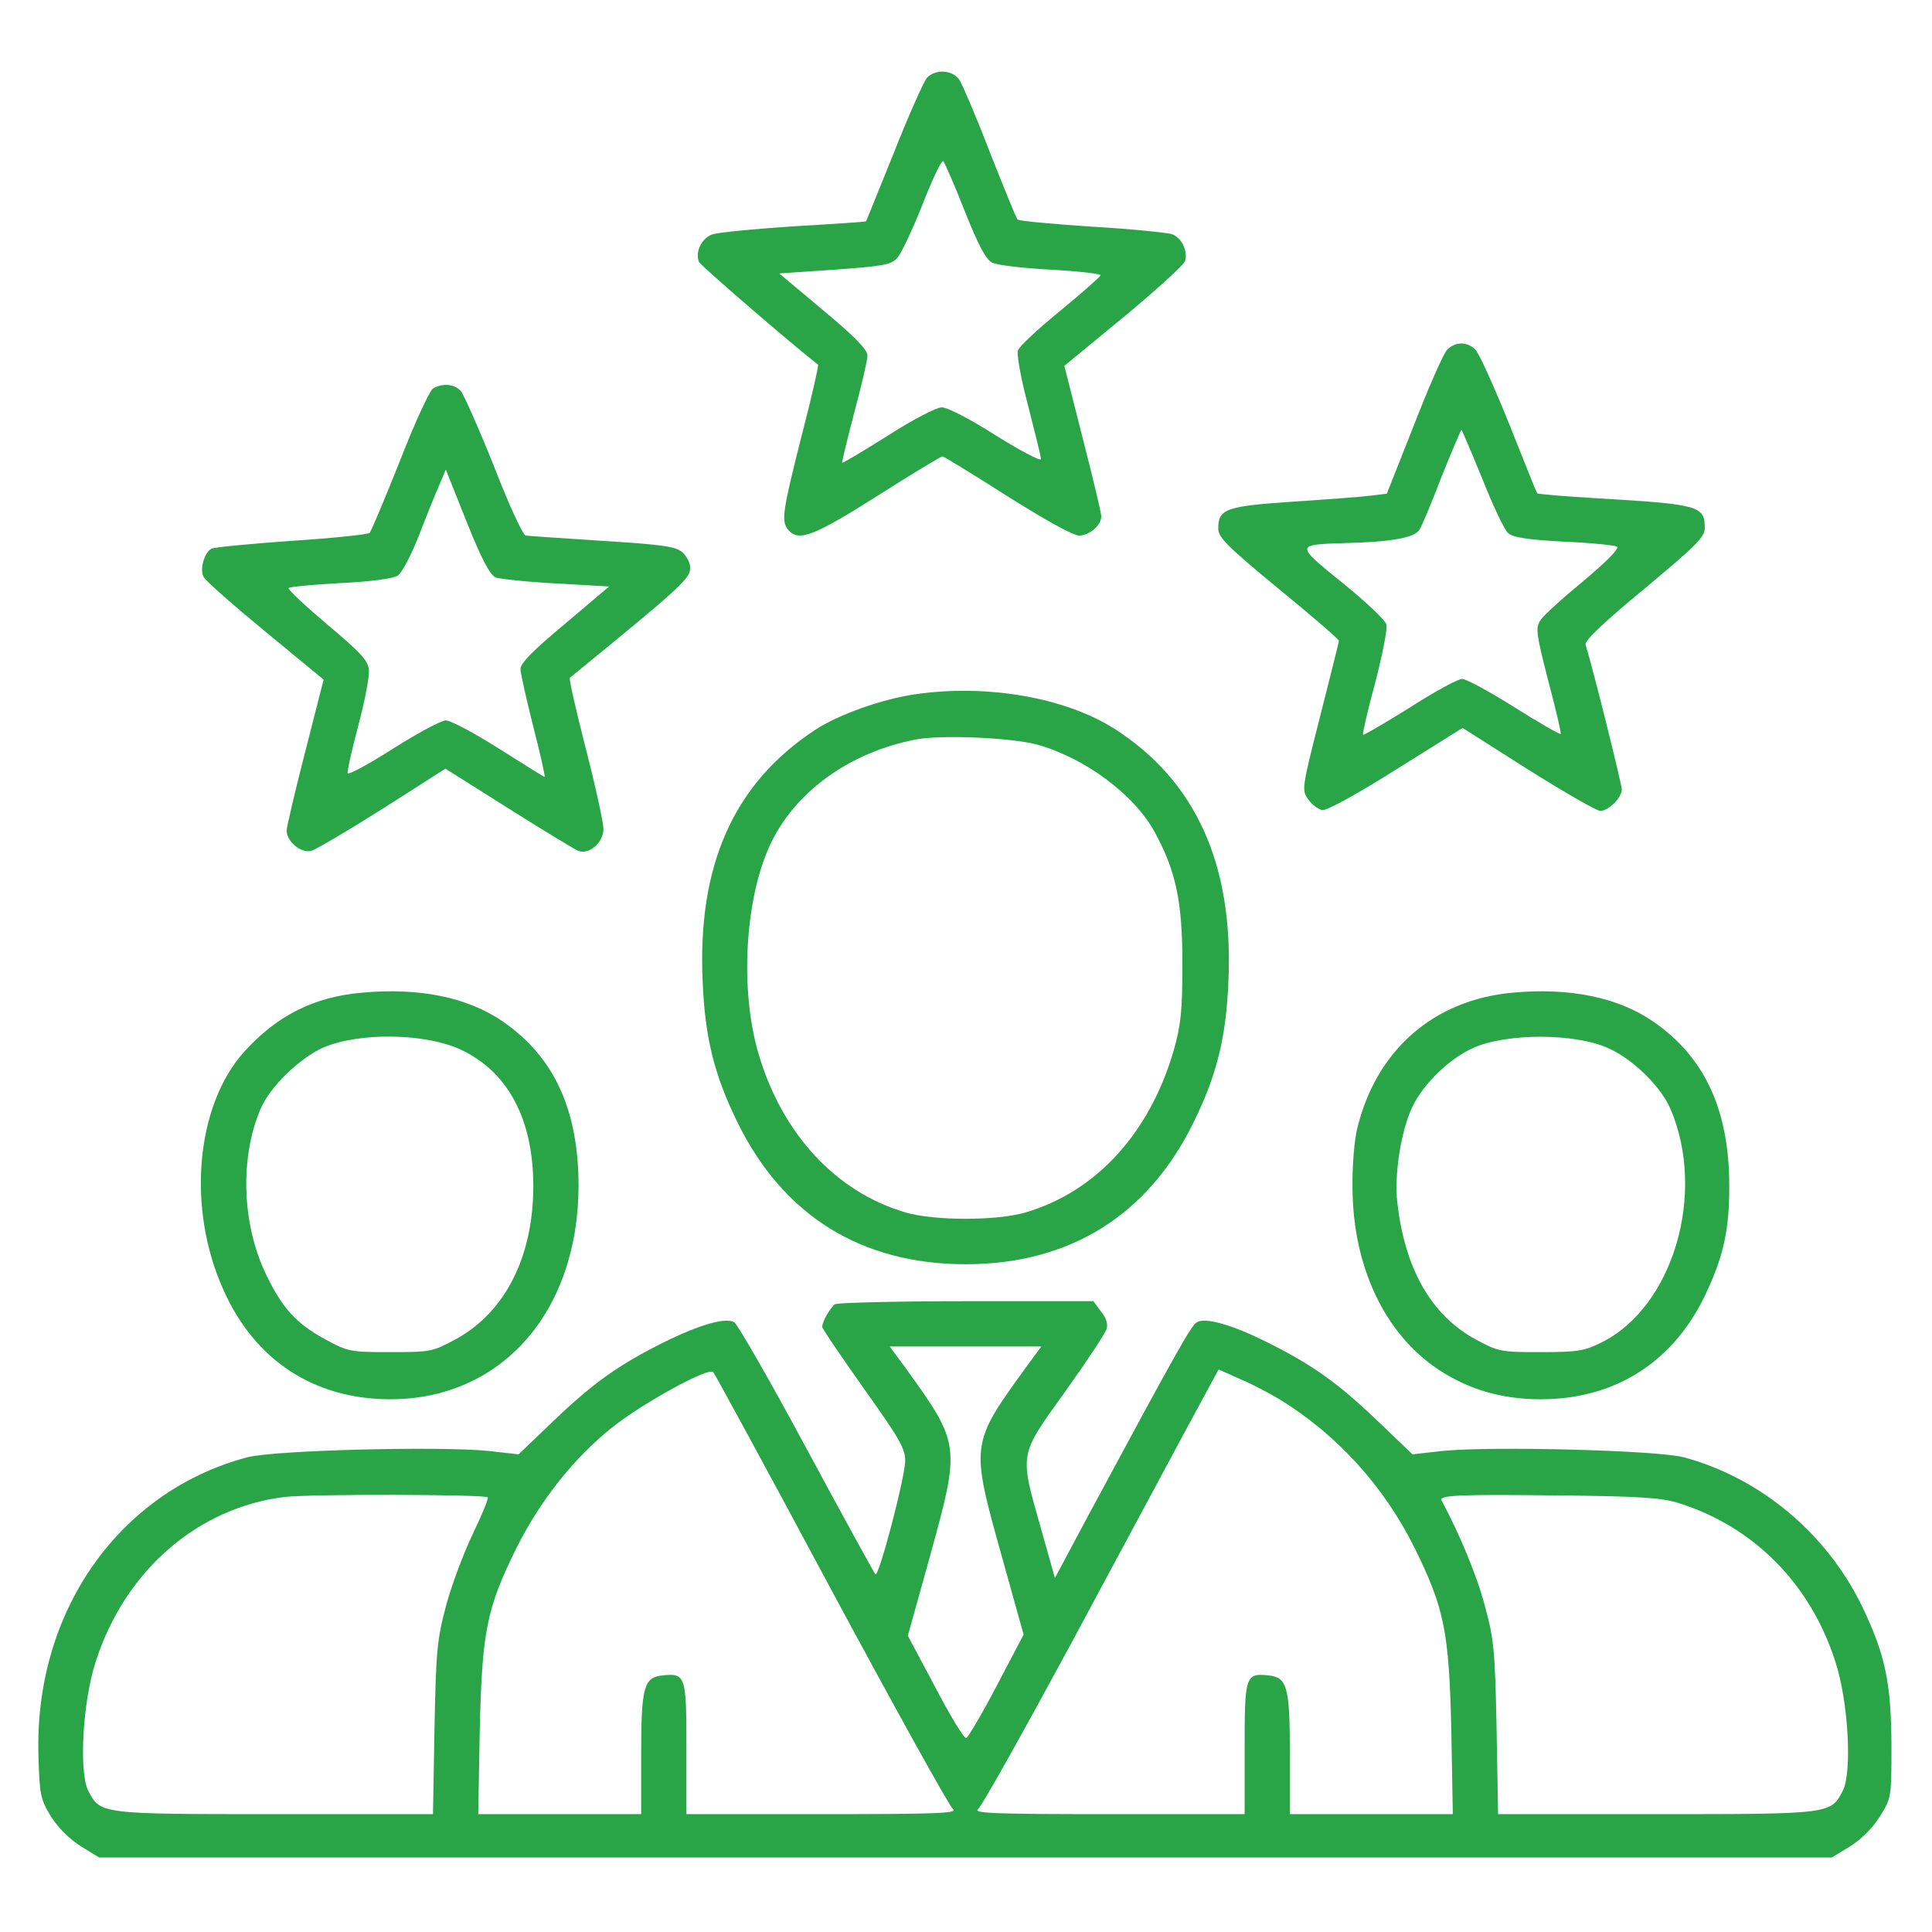
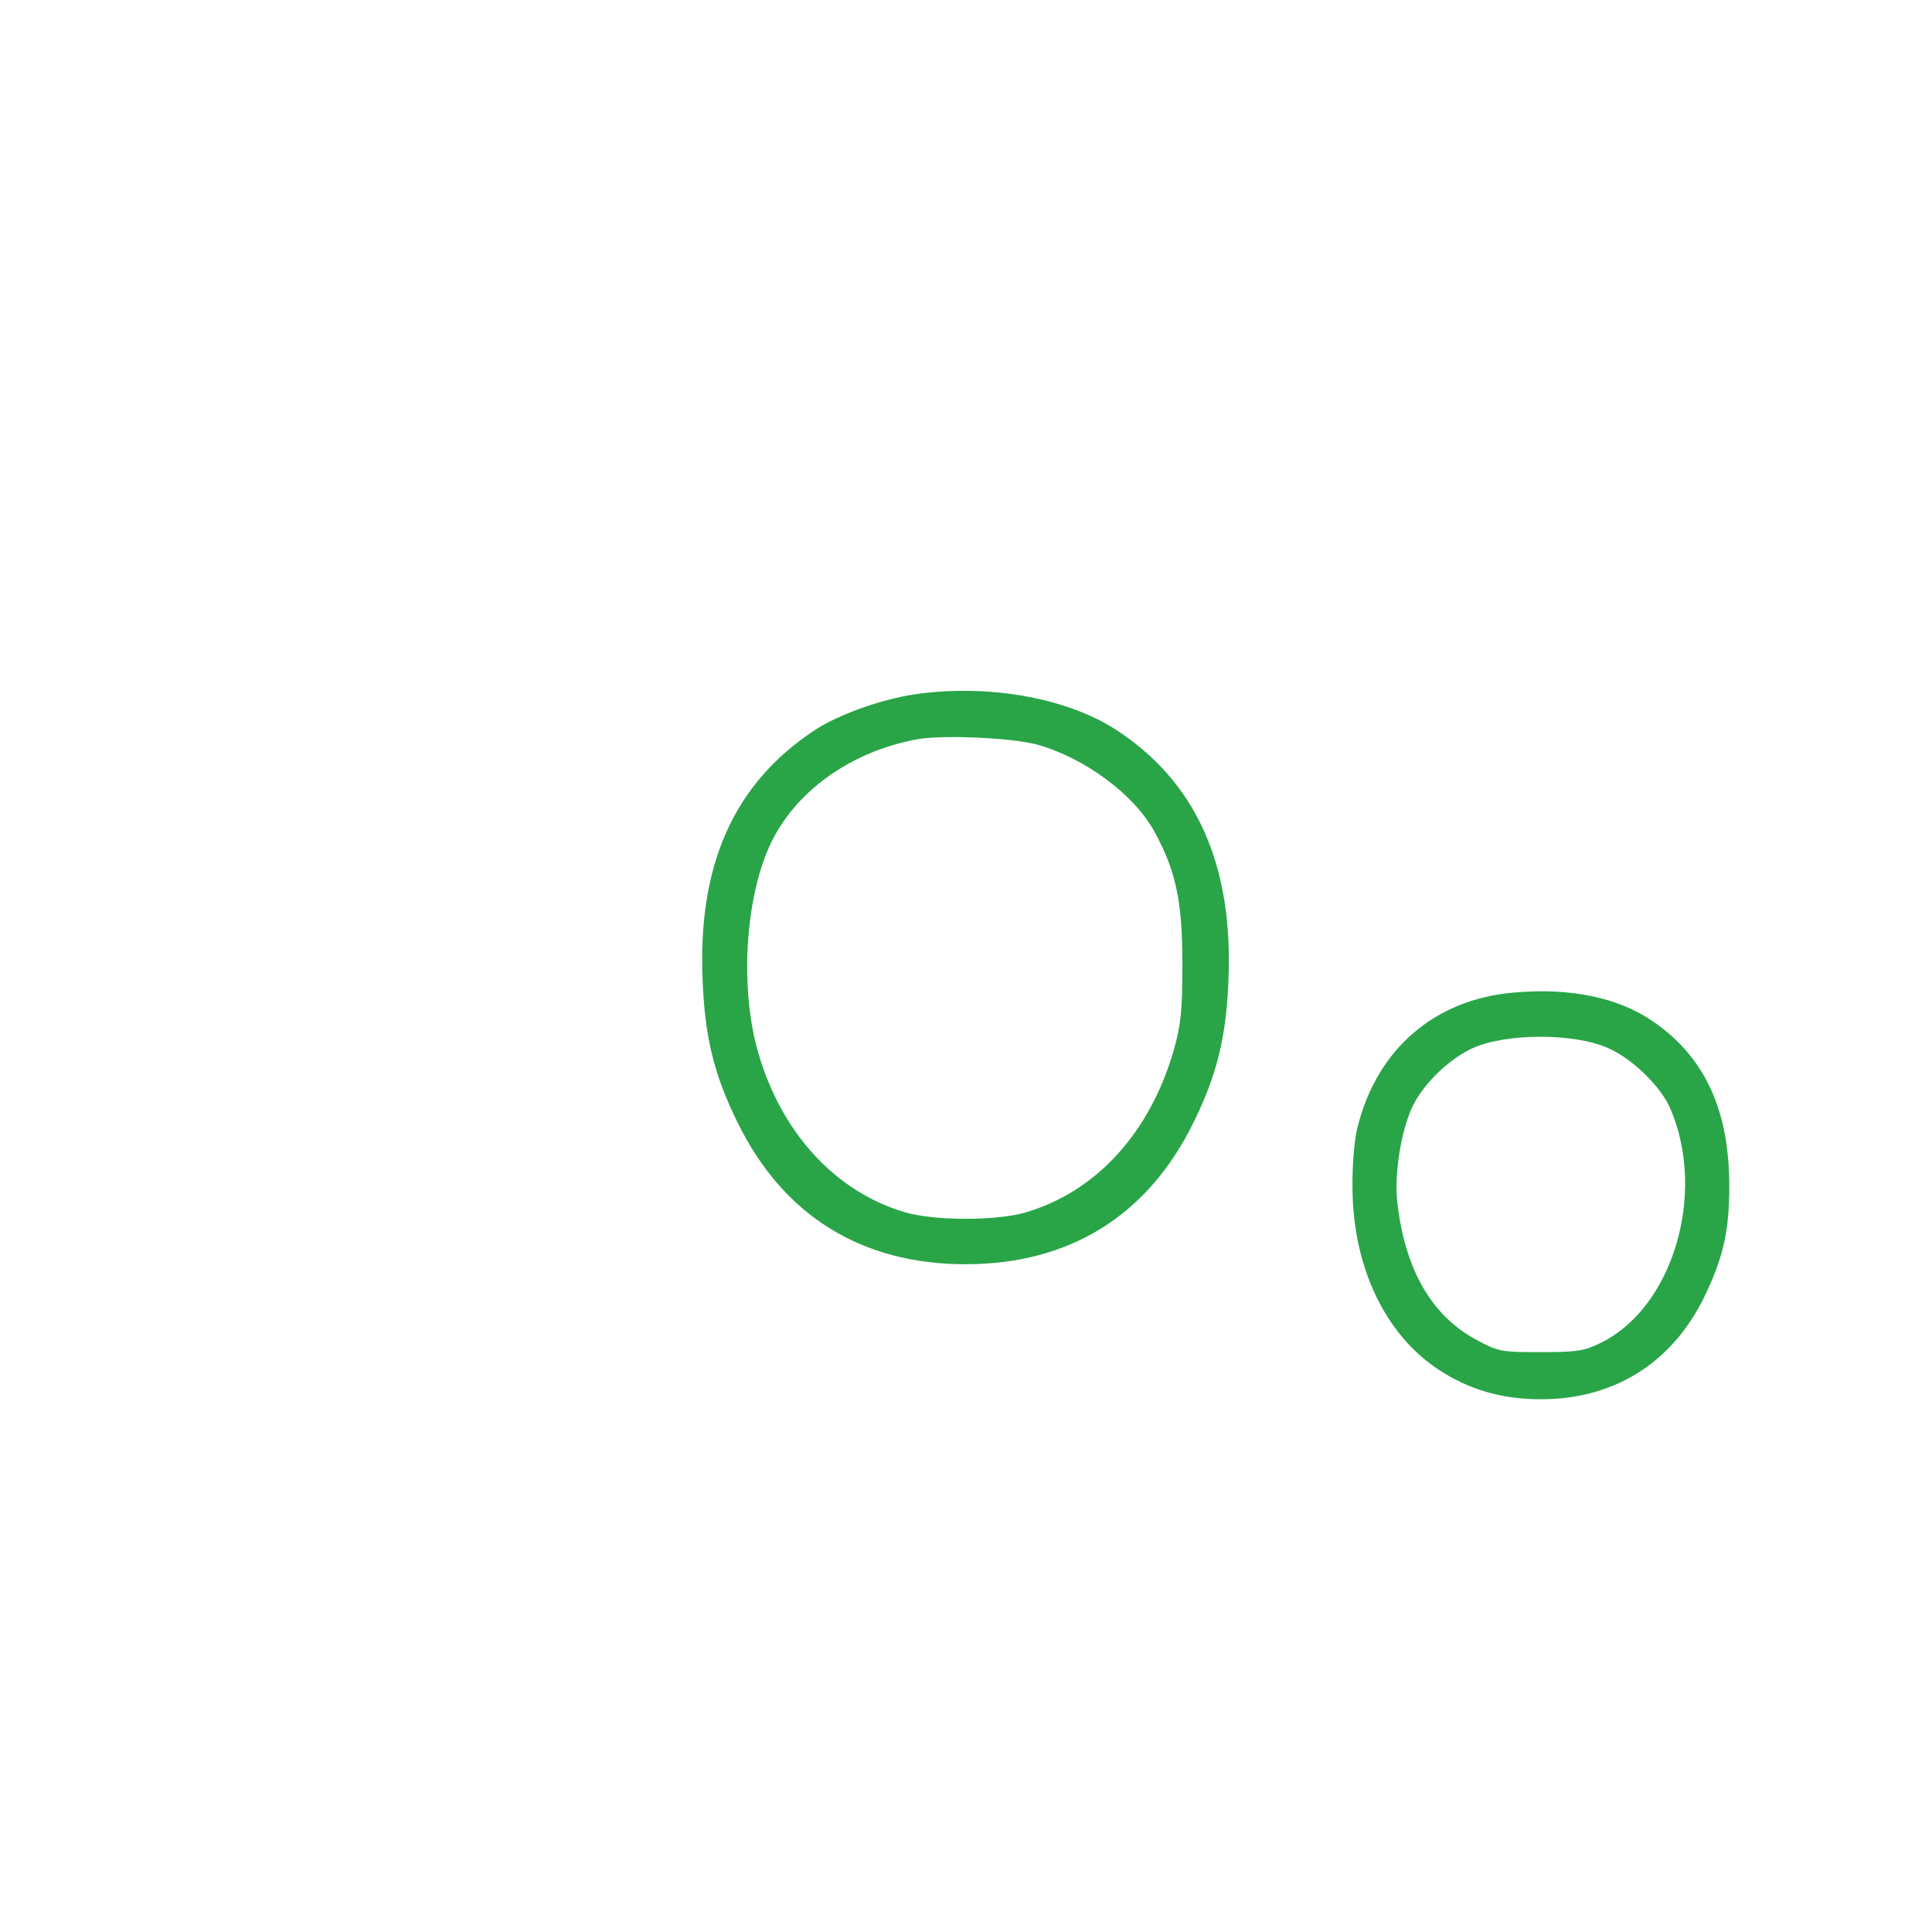
<svg xmlns="http://www.w3.org/2000/svg" width="683" height="683" viewBox="0 0 683 683" fill="none">
-   <path d="M327.6 27.6C326.534 28.933 321.2 40.8 316 54C310.667 67.2 306.267 78.133 306.134 78.267C306.134 78.4 294.534 79.2 280.667 80C266.667 80.933 253.734 82.133 251.6 82.933C248 84.4 245.734 88.933 247.067 92.533C247.6 93.867 279.334 121.2 289.2 128.933C289.467 129.067 286.934 140.533 283.334 154.267C276.534 181.2 276.134 184.267 278.667 187.333C282.267 191.6 287.6 189.6 310.134 175.333C322.267 167.6 332.667 161.333 333.2 161.333C333.6 161.333 343.867 167.6 356 175.333C369.334 183.733 379.334 189.333 381.467 189.333C385.067 189.333 389.334 185.733 389.334 182.533C389.334 181.467 386.4 169.067 382.8 155.067L376.267 129.333L397.334 112C408.934 102.4 418.667 93.467 418.934 92.267C420 88.667 417.734 84.133 414.4 82.8C412.667 82.267 400 80.933 386 80.133C372.134 79.2 360.267 78.133 359.734 77.6C359.2 77.067 354.934 66.4 350 54C345.2 41.467 340.267 30 339.2 28.267C336.8 24.667 330.667 24.267 327.6 27.6ZM341.067 74.667C345.734 86.4 348.534 91.733 350.667 92.8C352.267 93.733 361.6 94.8 371.467 95.333C381.334 95.867 389.334 96.8 389.067 97.333C388.8 98 382.4 103.6 374.667 110C366.934 116.267 360.267 122.533 359.867 123.867C359.334 125.067 360.934 134 363.467 143.467C365.867 152.933 368 161.333 368 162.267C368 163.2 360.934 159.467 352.134 154C343.2 148.267 334.934 144 332.934 144C331.067 144 322.8 148.267 313.867 154C305.2 159.467 298 163.733 297.734 163.6C297.6 163.333 299.467 155.467 302 145.867C304.534 136.4 306.667 127.333 306.667 125.733C306.667 123.6 302.4 119.2 291.067 109.733L275.467 96.667L295.067 95.333C311.867 94.133 314.934 93.6 317.067 91.333C318.534 89.867 322.534 81.333 326.134 72.267C329.6 63.333 332.934 56.4 333.467 56.933C334 57.6 337.467 65.467 341.067 74.667Z" fill="#29A548" />
-   <path d="M511.6 123.6C510.4 124.8 505.067 136.8 499.867 150.267L490.267 174.533L484.8 175.2C481.867 175.6 469.467 176.533 457.334 177.333C433.467 178.933 430.667 179.867 430.667 186.8C430.667 190 433.734 193.067 452 208.133C463.734 217.733 473.334 226 473.334 226.533C473.334 226.933 470.267 239.067 466.667 253.333C460.134 278.933 460.134 279.333 462.534 282.667C463.867 284.533 466.134 286.133 467.467 286.4C468.934 286.667 480.134 280.533 493.6 272L517.067 257.333L540.134 272C552.934 280 564.4 286.667 565.734 286.667C568.667 286.667 573.334 282 573.334 279.067C573.334 277.333 563.734 238.533 560.534 227.867C560.134 226.533 566.8 220.133 581.334 208.133C599.734 192.8 602.667 189.867 602.667 186.667C602.667 178.8 600.667 178.267 564.267 176.133C552.934 175.467 543.6 174.667 543.467 174.4C543.2 174.267 538.8 163.067 533.467 149.733C528.134 136.533 522.8 124.667 521.467 123.467C518.4 120.667 514.534 120.8 511.6 123.6ZM524 169.2C527.734 178.667 531.867 187.333 533.067 188.4C534.8 190 540 190.8 552.667 191.467C562.267 191.867 570.8 192.8 571.6 193.2C572.667 193.733 568.4 198.133 560 205.2C552.534 211.333 545.6 217.6 544.534 219.333C542.8 222 543.067 224 547.334 240.667C550 250.667 552 259.2 551.734 259.467C551.467 259.733 544 255.467 535.334 250C526.667 244.533 518.267 240 516.934 240C515.467 240 507.067 244.533 498.4 250.133C489.6 255.6 482.134 260 481.867 259.733C481.6 259.467 483.467 251.2 486.134 241.467C488.667 231.6 490.534 222.4 490.134 220.8C489.734 219.2 482.8 212.667 474.534 206C457.867 192.533 457.867 192.533 475.334 192C491.867 191.6 500.134 190.133 501.867 187.2C502.667 185.867 506.267 177.333 509.734 168.267C513.334 159.333 516.4 152 516.667 152C516.8 152 520.134 159.733 524 169.2Z" fill="#29A548" />
-   <path d="M153.067 137.333C151.867 138.133 146.533 149.6 141.333 163.067C136 176.4 131.2 187.867 130.667 188.4C130.133 188.933 117.733 190.267 102.933 191.2C88.267 192.267 75.467 193.467 74.667 194C72.133 195.6 70.533 201.333 72 204C72.667 205.333 82.533 214 93.867 223.333L114.4 240.267L107.867 265.867C104.267 279.867 101.333 292.4 101.333 293.6C101.333 297.467 106.4 301.733 110 300.8C111.6 300.4 123.067 293.6 135.333 285.867L157.467 271.733L179.867 285.867C192.133 293.6 203.2 300.267 204.4 300.8C208.267 302.267 213.333 297.867 213.333 293.067C213.333 290.8 210.533 278 207.067 264.533C203.6 251.067 201.067 239.867 201.467 239.6C241.333 207.067 244 204.533 244 200.667C244 199.067 242.8 196.667 241.333 195.333C239.067 193.2 234.4 192.533 212.933 191.2C198.8 190.267 186.667 189.467 185.867 189.333C184.933 189.333 179.867 178.4 174.667 164.933C169.333 151.6 164 139.6 162.933 138.267C160.667 135.733 156.533 135.333 153.067 137.333ZM175.2 204.133C176.667 204.667 186.4 205.733 196.667 206.267L215.333 207.333L199.733 220.533C188.533 229.867 184 234.4 184 236.533C184 238 186.133 247.333 188.533 256.933C191.067 266.667 192.8 274.667 192.533 274.667C192.267 274.667 185.067 270.133 176.4 264.667C167.733 259.2 159.333 254.667 157.6 254.667C156 254.667 147.6 259.2 138.933 264.667C130.4 270.133 123.2 274 122.933 273.333C122.667 272.667 124.4 265.067 126.667 256.533C128.933 248 130.667 239.067 130.4 236.8C130.133 233.467 127.467 230.667 115.733 220.8C107.867 214.133 101.733 208.4 102 207.867C102.4 207.467 110.533 206.667 120.267 206.133C131.467 205.6 138.933 204.533 140.667 203.467C142.133 202.4 145.333 196.267 147.867 189.867C150.4 183.333 153.6 175.333 155.067 172L157.6 166L164.933 184.4C170.267 197.733 173.2 203.2 175.2 204.133Z" fill="#29A548" />
  <path d="M323.334 245.467C311.601 247.2 296.267 252.667 288.001 258.133C259.334 277.067 246.534 305.867 248.401 346.933C249.201 366.8 252.534 380.133 260.667 396.667C276.801 429.733 304.534 446.933 341.334 446.933C378.134 446.933 405.867 429.733 422.001 396.667C430.134 380.133 433.467 366.8 434.267 346.933C436.134 305.467 422.667 275.867 393.734 257.467C376.267 246.533 348.801 241.733 323.334 245.467ZM366.534 263.2C383.467 267.867 401.067 280.933 408.267 294.267C415.734 308 418.001 318.8 418.001 340.667C418.001 357.6 417.467 362.267 414.934 371.333C406.401 400.667 387.467 421.333 362.401 428.667C352.134 431.6 330.534 431.6 320.267 428.667C295.467 421.467 276.267 400.667 268.001 372C261.601 349.733 263.334 318.4 272.001 299.2C280.667 280 300.534 265.733 324.267 261.333C333.601 259.733 357.467 260.8 366.534 263.2Z" fill="#29A548" />
-   <path d="M128 350.933C110.933 352.4 97.867 359.067 86.267 371.867C69.2 390.933 66 427.2 78.933 455.867C90 480.933 111.067 494.667 138 494.667C177.2 494.667 204.4 463.867 204.533 419.333C204.533 392.533 196 373.733 177.867 361.2C165.333 352.533 148.267 349.067 128 350.933ZM163.467 371.333C179.867 379.333 188.533 396 188.533 419.333C188.533 444.267 178.533 464 161.067 473.467C152.933 477.867 152.133 478 138 478C123.867 478 123.067 477.867 114.933 473.467C104.667 467.867 99.6 462.267 93.867 450.133C85.467 432.4 84.8 409.067 92.133 392C95.467 384.133 105.733 374.267 114.133 370.4C126.933 364.8 150.933 365.2 163.467 371.333Z" fill="#29A548" />
  <path d="M534.667 350.933C506.934 353.467 486.667 371.067 479.867 398.667C478.8 402.667 478 412.267 478.134 420C478.267 447.6 489.467 471.467 508.267 484C519.067 491.2 530.8 494.667 544.667 494.667C571.6 494.667 592.534 480.933 603.734 455.867C609.467 443.333 611.334 434.267 611.334 419.333C611.334 392.4 602.667 373.733 584.534 361.2C572 352.533 554.934 349.067 534.667 350.933ZM568.534 370.533C577.067 374.267 587.2 384.133 590.534 392C603.334 421.867 591.467 462.133 566 474.667C560.134 477.6 557.6 478 544.667 478C530.534 478 529.734 477.867 521.6 473.467C506 464.933 496.667 448.667 494 425.2C492.8 415.2 495.334 399.6 499.334 391.2C503.334 382.933 512.534 374.133 520.934 370.4C532.8 365.2 556.667 365.2 568.534 370.533Z" fill="#29A548" />
-   <path d="M295.2 461.067C293.6 462.133 290.667 467.2 290.667 469.067C290.667 469.733 297.334 479.467 305.334 490.8C317.867 508.4 320 512 320 516.4C320 522.133 310.667 557.733 309.467 556.533C309.067 556.133 298.134 536.267 285.2 512.267C272.4 488.4 260.8 468.267 259.6 467.467C256.667 465.6 247.2 468.267 234.4 474.667C218.667 482.533 209.867 488.8 196 502L183.334 514.133L172.667 512.933C155.334 511.2 96.8 512.667 87.334 515.2C41.867 527.333 12 570 13.6 620.8C14 634.533 14.267 636 18 642.133C20.534 646.133 24.534 650.133 28.534 652.667L35.067 656.667H341.334H647.6L654.134 652.667C658.134 650.133 662.134 646.133 664.667 642C668.667 635.6 668.667 635.333 668.667 616.8C668.534 594.933 666.534 585.2 658.534 568.4C646.134 542.4 622.534 522.533 595.334 515.2C585.867 512.667 527.334 511.2 510 512.933L499.334 514.133L486.667 502C472.8 488.8 464 482.533 448.267 474.667C435.6 468.267 426 465.6 423.067 467.467C421.067 468.667 416.4 476.933 384.667 535.867L372.934 557.867L367.867 539.867C360.4 513.467 360.134 514.8 376.534 492C384.134 481.333 390.667 471.467 391.2 469.867C391.734 468 391.067 465.867 389.2 463.6L386.534 460H341.6C316.934 460 296 460.533 295.2 461.067ZM362.534 483.6C343.067 510.533 343.067 510.533 354.134 550.133L361.867 577.867L352.4 595.867C347.2 605.867 342.267 614.133 341.6 614.4C340.8 614.667 335.867 606.533 330.667 596.533L320.934 578.267L328.667 550.533C339.6 510.8 339.6 510.667 320.134 483.6L314.534 476H341.334H368.134L362.534 483.6ZM293.867 562C316.4 603.867 335.734 638.8 336.934 639.6C338.8 641.067 329.867 641.333 290.934 641.333H242.667V618.133C242.667 592.533 242.4 591.467 234.4 592.267C227.6 592.933 226.667 596.133 226.667 620.267V641.333H197.867H169.067L169.6 611.733C170.4 576.8 172 568.667 182.534 547.333C190.934 530.533 202.8 515.467 216.534 504.533C227.467 495.867 250.534 483.2 252.134 485.067C252.667 485.6 271.467 520.133 293.867 562ZM452.534 494.8C472.667 507.2 489.334 525.467 500.134 547.333C510.667 568.667 512.267 576.933 513.067 611.733L513.6 641.333H484.8H456V620.267C456 596.133 455.067 592.933 448.267 592.267C440.267 591.467 440 592.533 440 618.133V641.333H391.734C352.8 641.333 343.867 641.067 345.734 639.6C346.934 638.8 361.467 612.8 378.134 582C394.667 551.2 413.334 516.533 419.467 505.067L430.8 484.133L438.267 487.467C442.4 489.2 448.8 492.533 452.534 494.8ZM172.4 529.333C172.8 529.733 170.4 535.467 167.2 542.133C164 548.8 159.734 560.133 157.734 567.467C154.534 579.467 154.134 583.467 153.6 610.933L153.067 641.333H97.2C35.467 641.333 35.467 641.333 31.2 633.067C27.867 626.533 29.2 601.467 33.867 587.333C44.134 555.333 69.867 532.933 100.667 529.2C109.467 528.133 171.334 528.267 172.4 529.333ZM593.334 531.333C619.867 539.6 640 559.867 648.8 587.333C653.467 601.467 654.8 626.533 651.467 633.067C647.2 641.333 647.2 641.333 585.467 641.333H529.6L529.067 610.933C528.534 583.6 528.134 579.333 524.934 567.733C522.267 557.467 516.134 542.533 509.6 530.4C508.667 528.533 516.4 528.267 550.667 528.667C579.467 528.933 587.334 529.467 593.334 531.333Z" fill="#29A548" />
</svg>